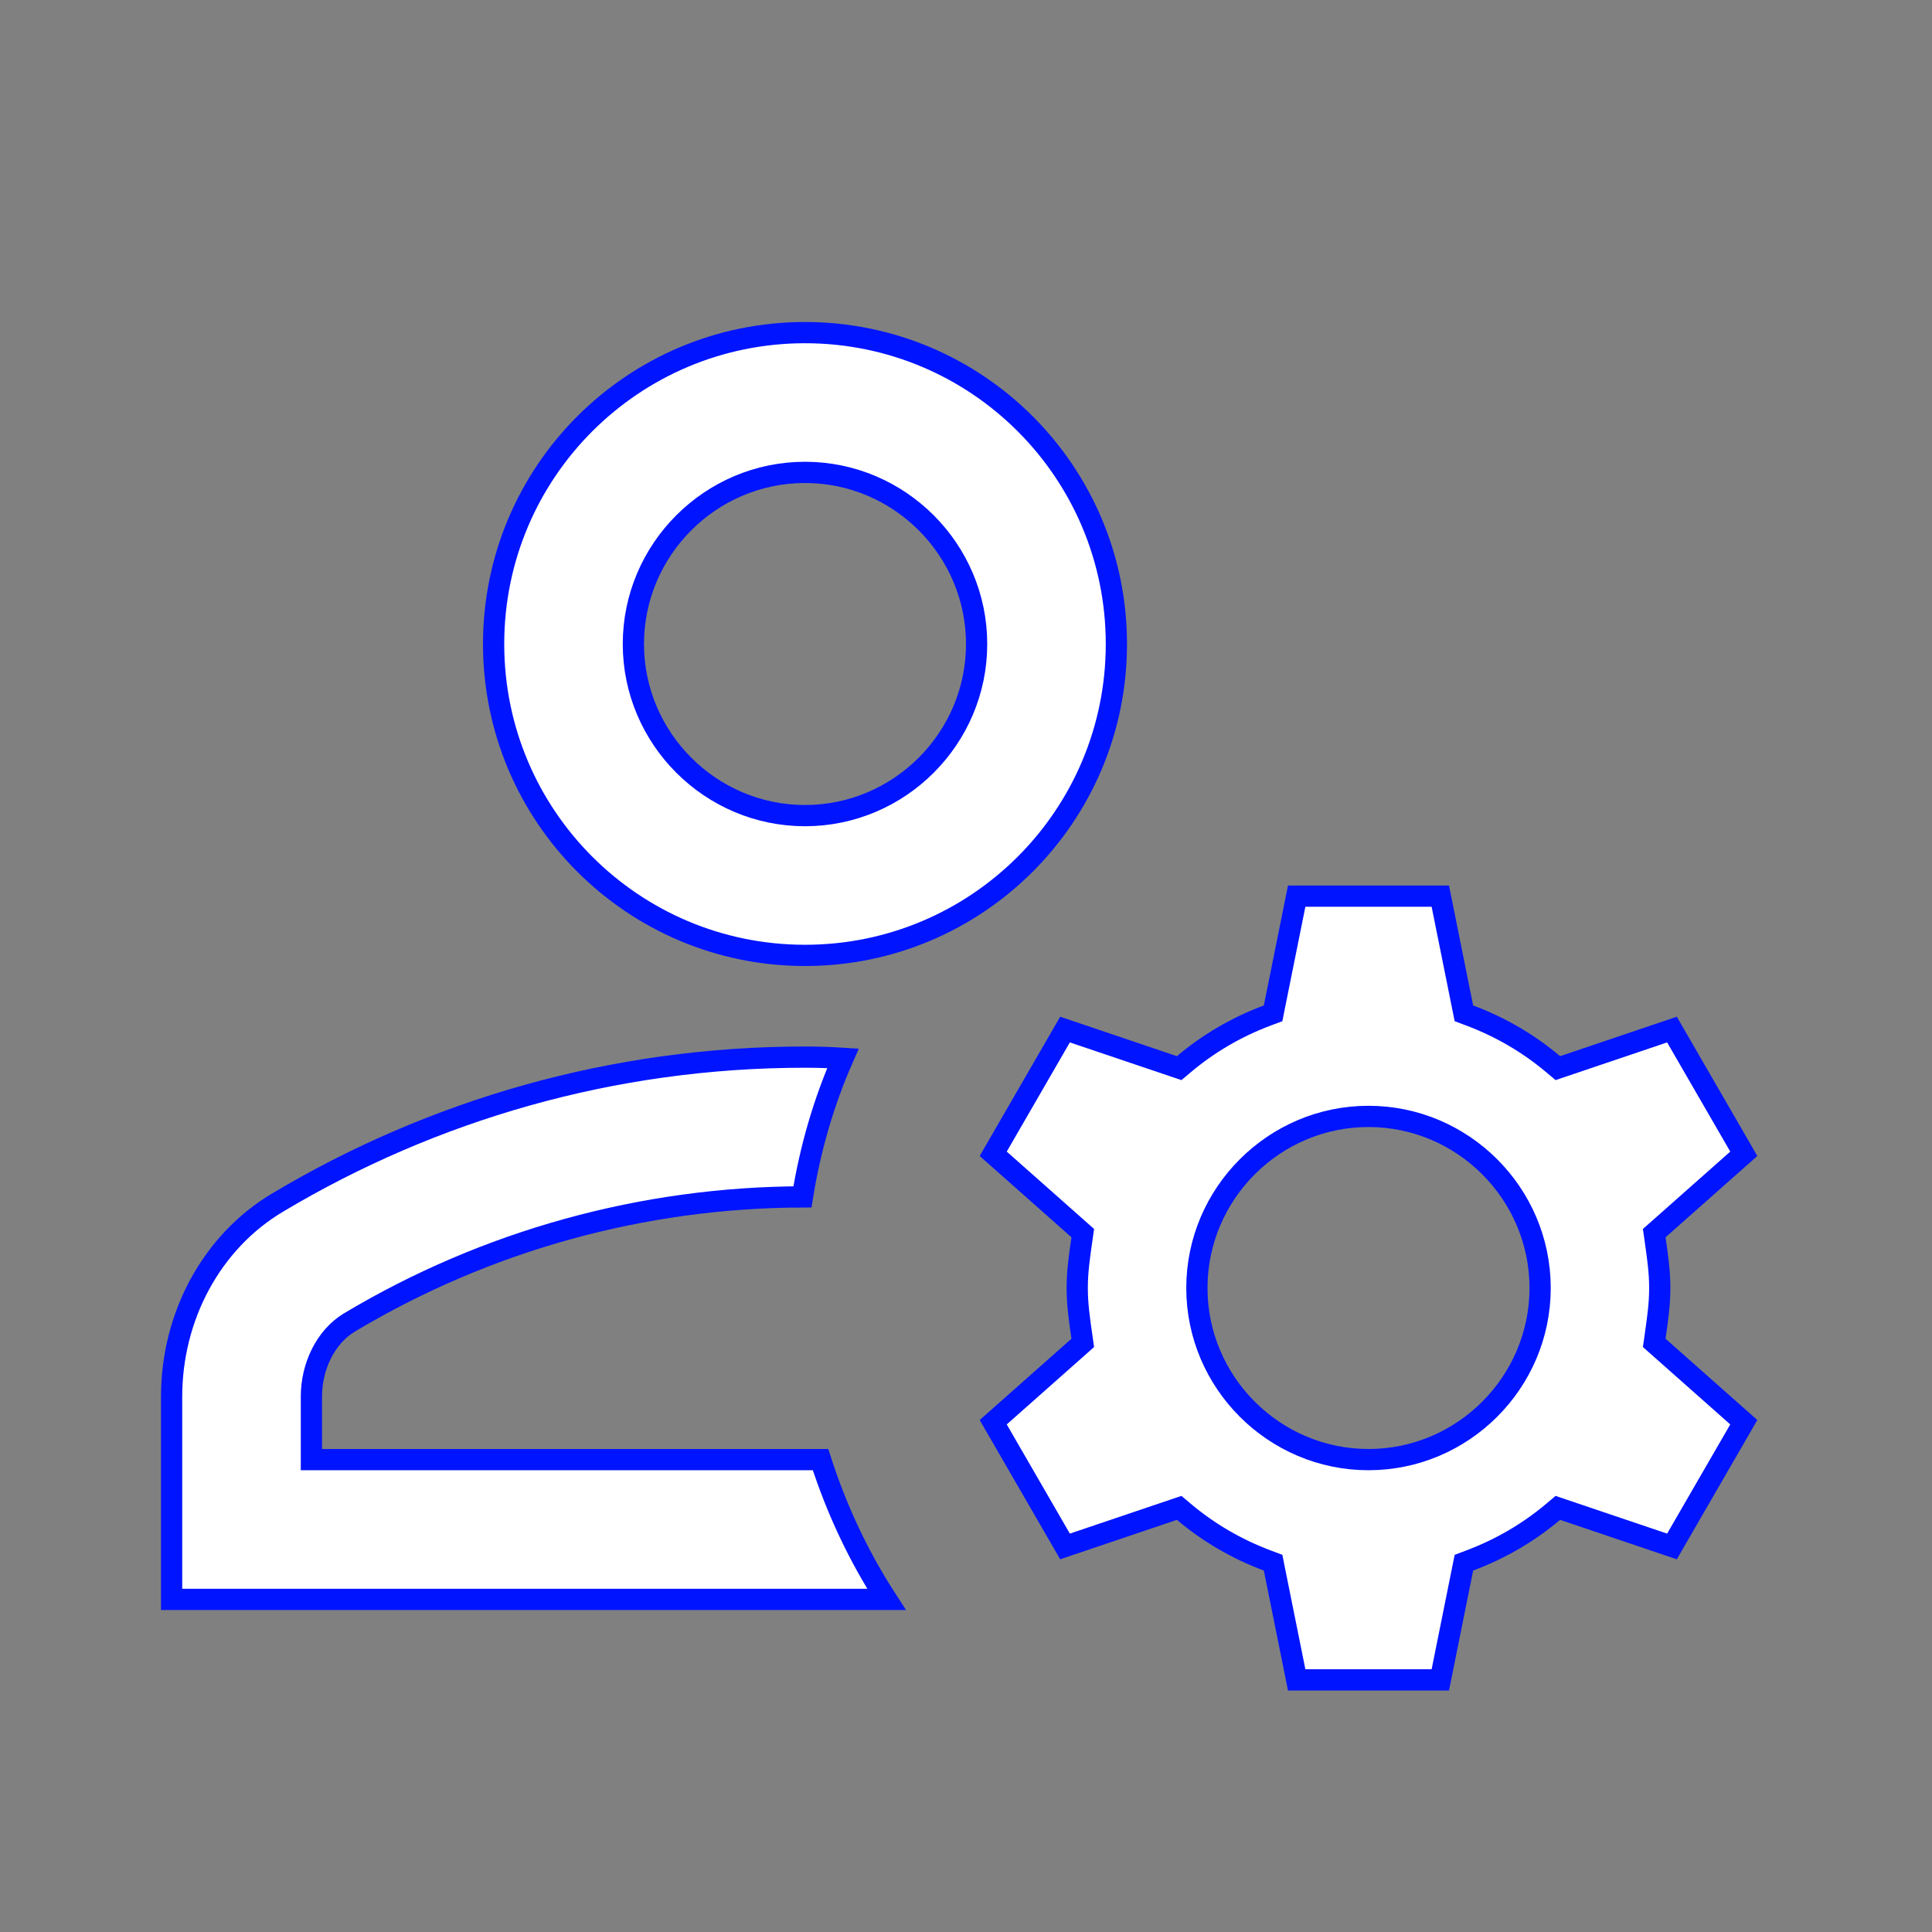
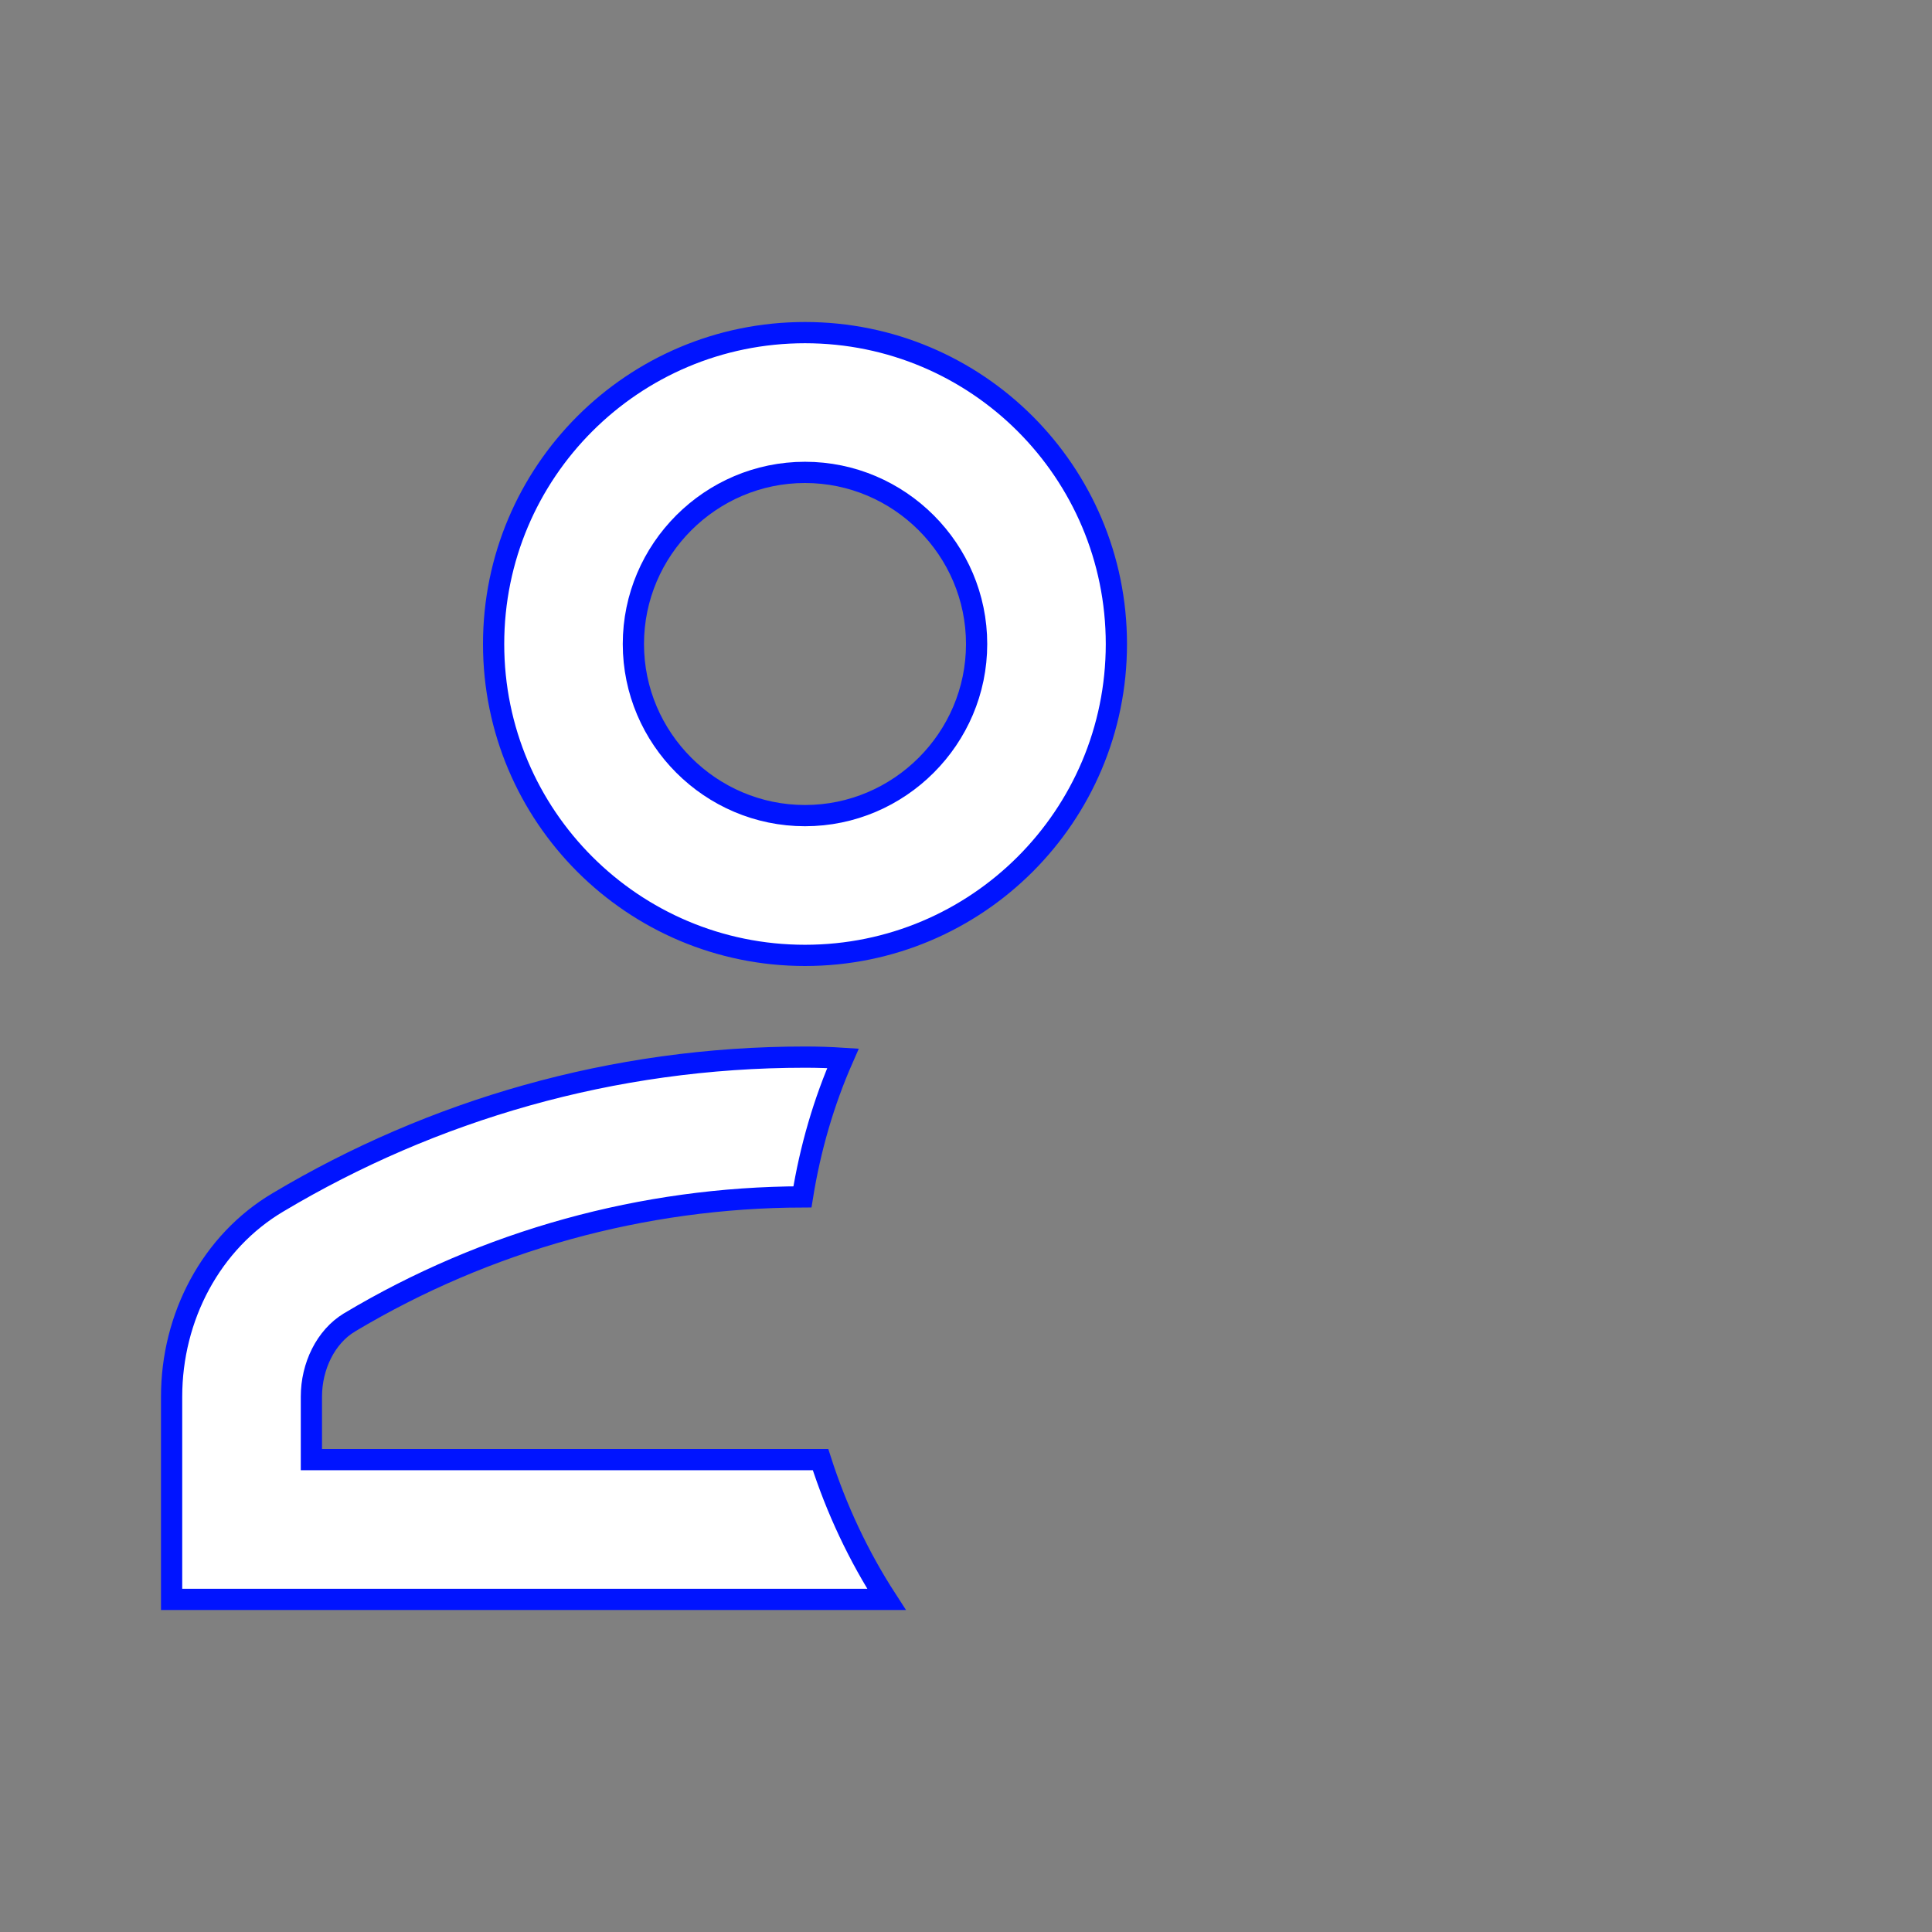
<svg xmlns="http://www.w3.org/2000/svg" width="91" height="91" viewBox="0 0 91 91" fill="none">
  <rect x="0" y="0" width="91" height="91" fill="#808080" stroke="none" />
  <path d="M14.667 68.25V68.75H15.167H38.649C39.398 71.09 40.448 73.315 41.755 75.334H8.083V65.786C8.083 62.039 9.938 58.496 13.108 56.623L13.11 56.622C20.353 52.306 28.834 49.792 37.917 49.792C38.527 49.792 39.119 49.811 39.704 49.849C38.805 51.89 38.162 54.09 37.796 56.375C30.278 56.397 22.916 58.43 16.465 62.285L16.464 62.286C15.335 62.963 14.667 64.359 14.667 65.786V68.25Z" fill="white" stroke="#0014FF" />
  <path d="M52.583 30.334C52.583 38.437 46.02 45 37.917 45C29.813 45 23.25 38.437 23.25 30.334C23.25 22.23 29.813 15.667 37.917 15.667C46.02 15.667 52.583 22.23 52.583 30.334ZM46 30.334C46 25.887 42.364 22.25 37.917 22.25C33.47 22.25 29.833 25.887 29.833 30.334C29.833 34.781 33.47 38.417 37.917 38.417C42.364 38.417 46 34.781 46 30.334Z" fill="white" stroke="#0014FF" />
-   <path d="M78.118 57.904L77.916 58.082L77.955 58.349C77.959 58.379 77.963 58.408 77.967 58.438C78.077 59.206 78.177 59.904 78.177 60.667C78.177 61.43 78.077 62.128 77.967 62.896C77.963 62.926 77.959 62.955 77.955 62.985L77.916 63.251L78.118 63.43L82.135 66.989L78.752 72.84L73.642 71.113L73.376 71.023L73.16 71.205C71.991 72.191 70.676 72.958 69.212 73.507L68.952 73.605L68.897 73.877L67.841 79.125H61.076L60.019 73.877L59.965 73.605L59.705 73.507C58.24 72.958 56.925 72.191 55.757 71.205L55.541 71.023L55.274 71.113L50.164 72.84L46.782 66.989L50.799 63.43L51 63.251L50.962 62.985C50.958 62.955 50.953 62.926 50.949 62.896C50.839 62.128 50.739 61.43 50.739 60.667C50.739 59.904 50.839 59.206 50.949 58.438C50.953 58.408 50.958 58.379 50.962 58.349L51 58.082L50.799 57.904L46.782 54.345L50.164 48.494L55.274 50.221L55.541 50.311L55.757 50.129C56.925 49.143 58.24 48.375 59.705 47.826L59.965 47.729L60.019 47.457L61.076 42.209H67.841L68.897 47.457L68.952 47.729L69.212 47.826C70.676 48.375 71.991 49.143 73.16 50.129L73.376 50.311L73.642 50.221L78.752 48.494L82.135 54.345L78.118 57.904ZM56.375 60.667C56.375 65.114 60.011 68.75 64.458 68.75C68.905 68.75 72.542 65.114 72.542 60.667C72.542 56.22 68.905 52.584 64.458 52.584C60.011 52.584 56.375 56.22 56.375 60.667Z" fill="white" stroke="#0014FF" />
</svg>